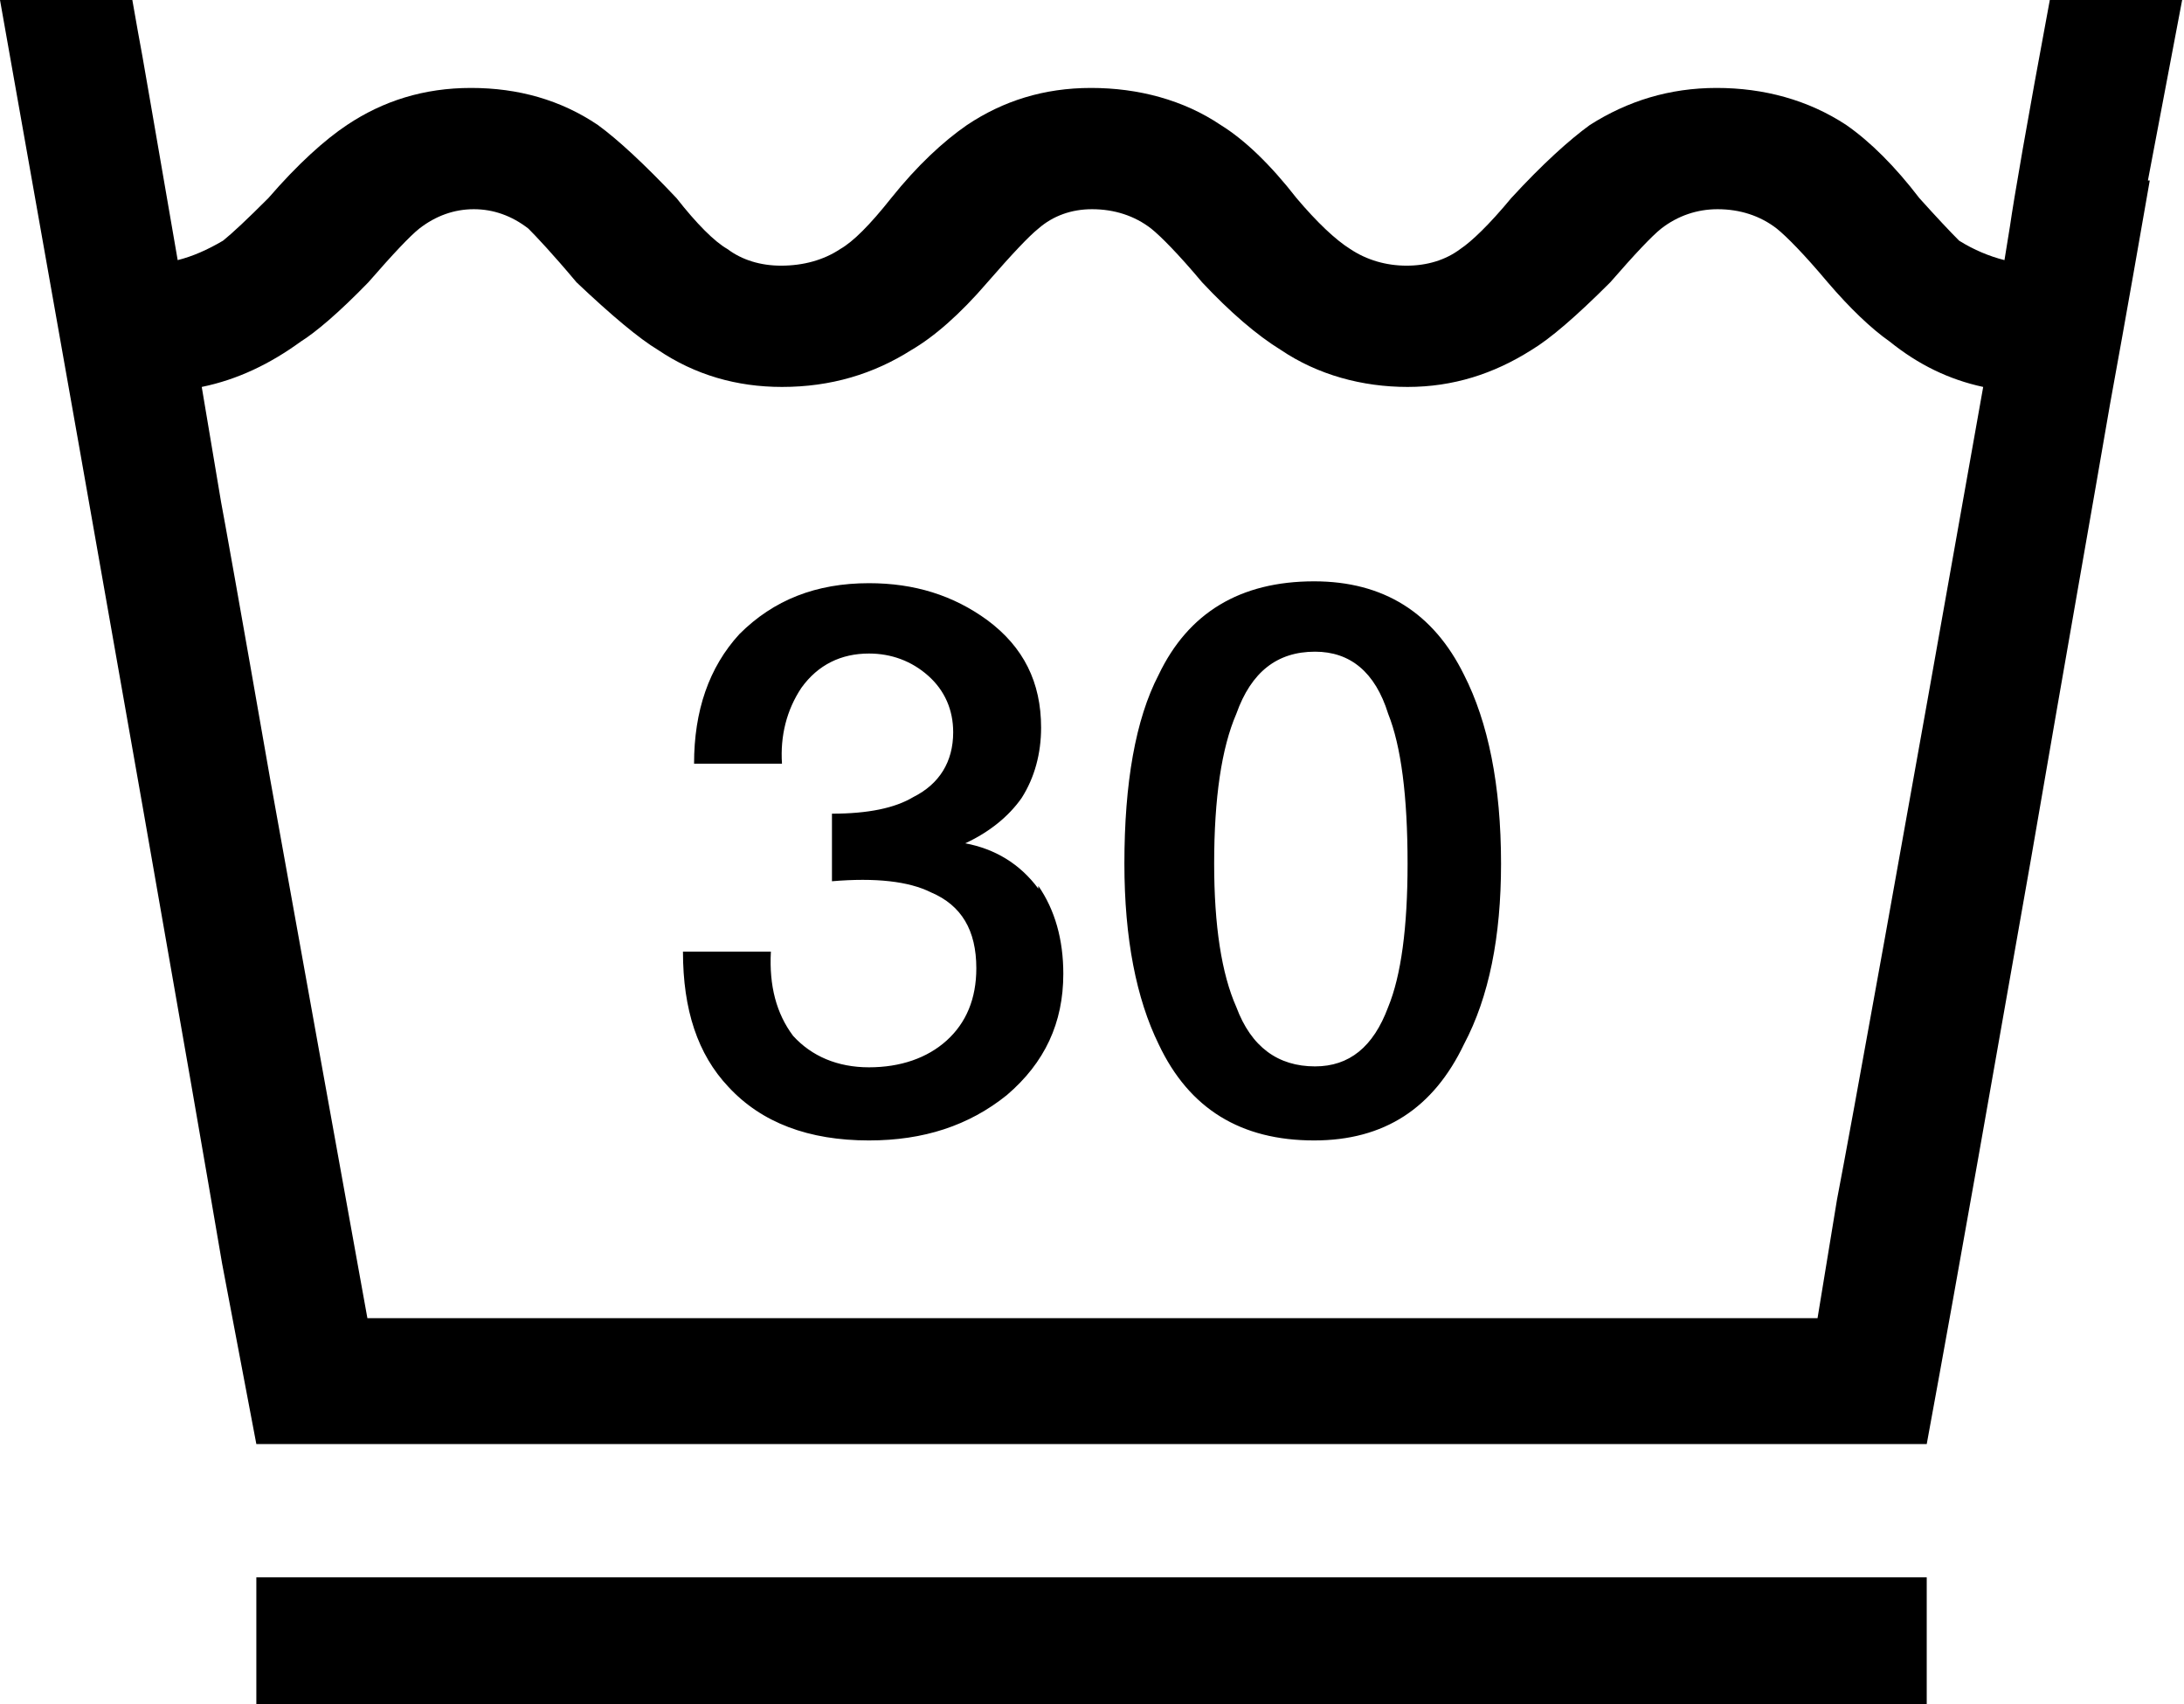
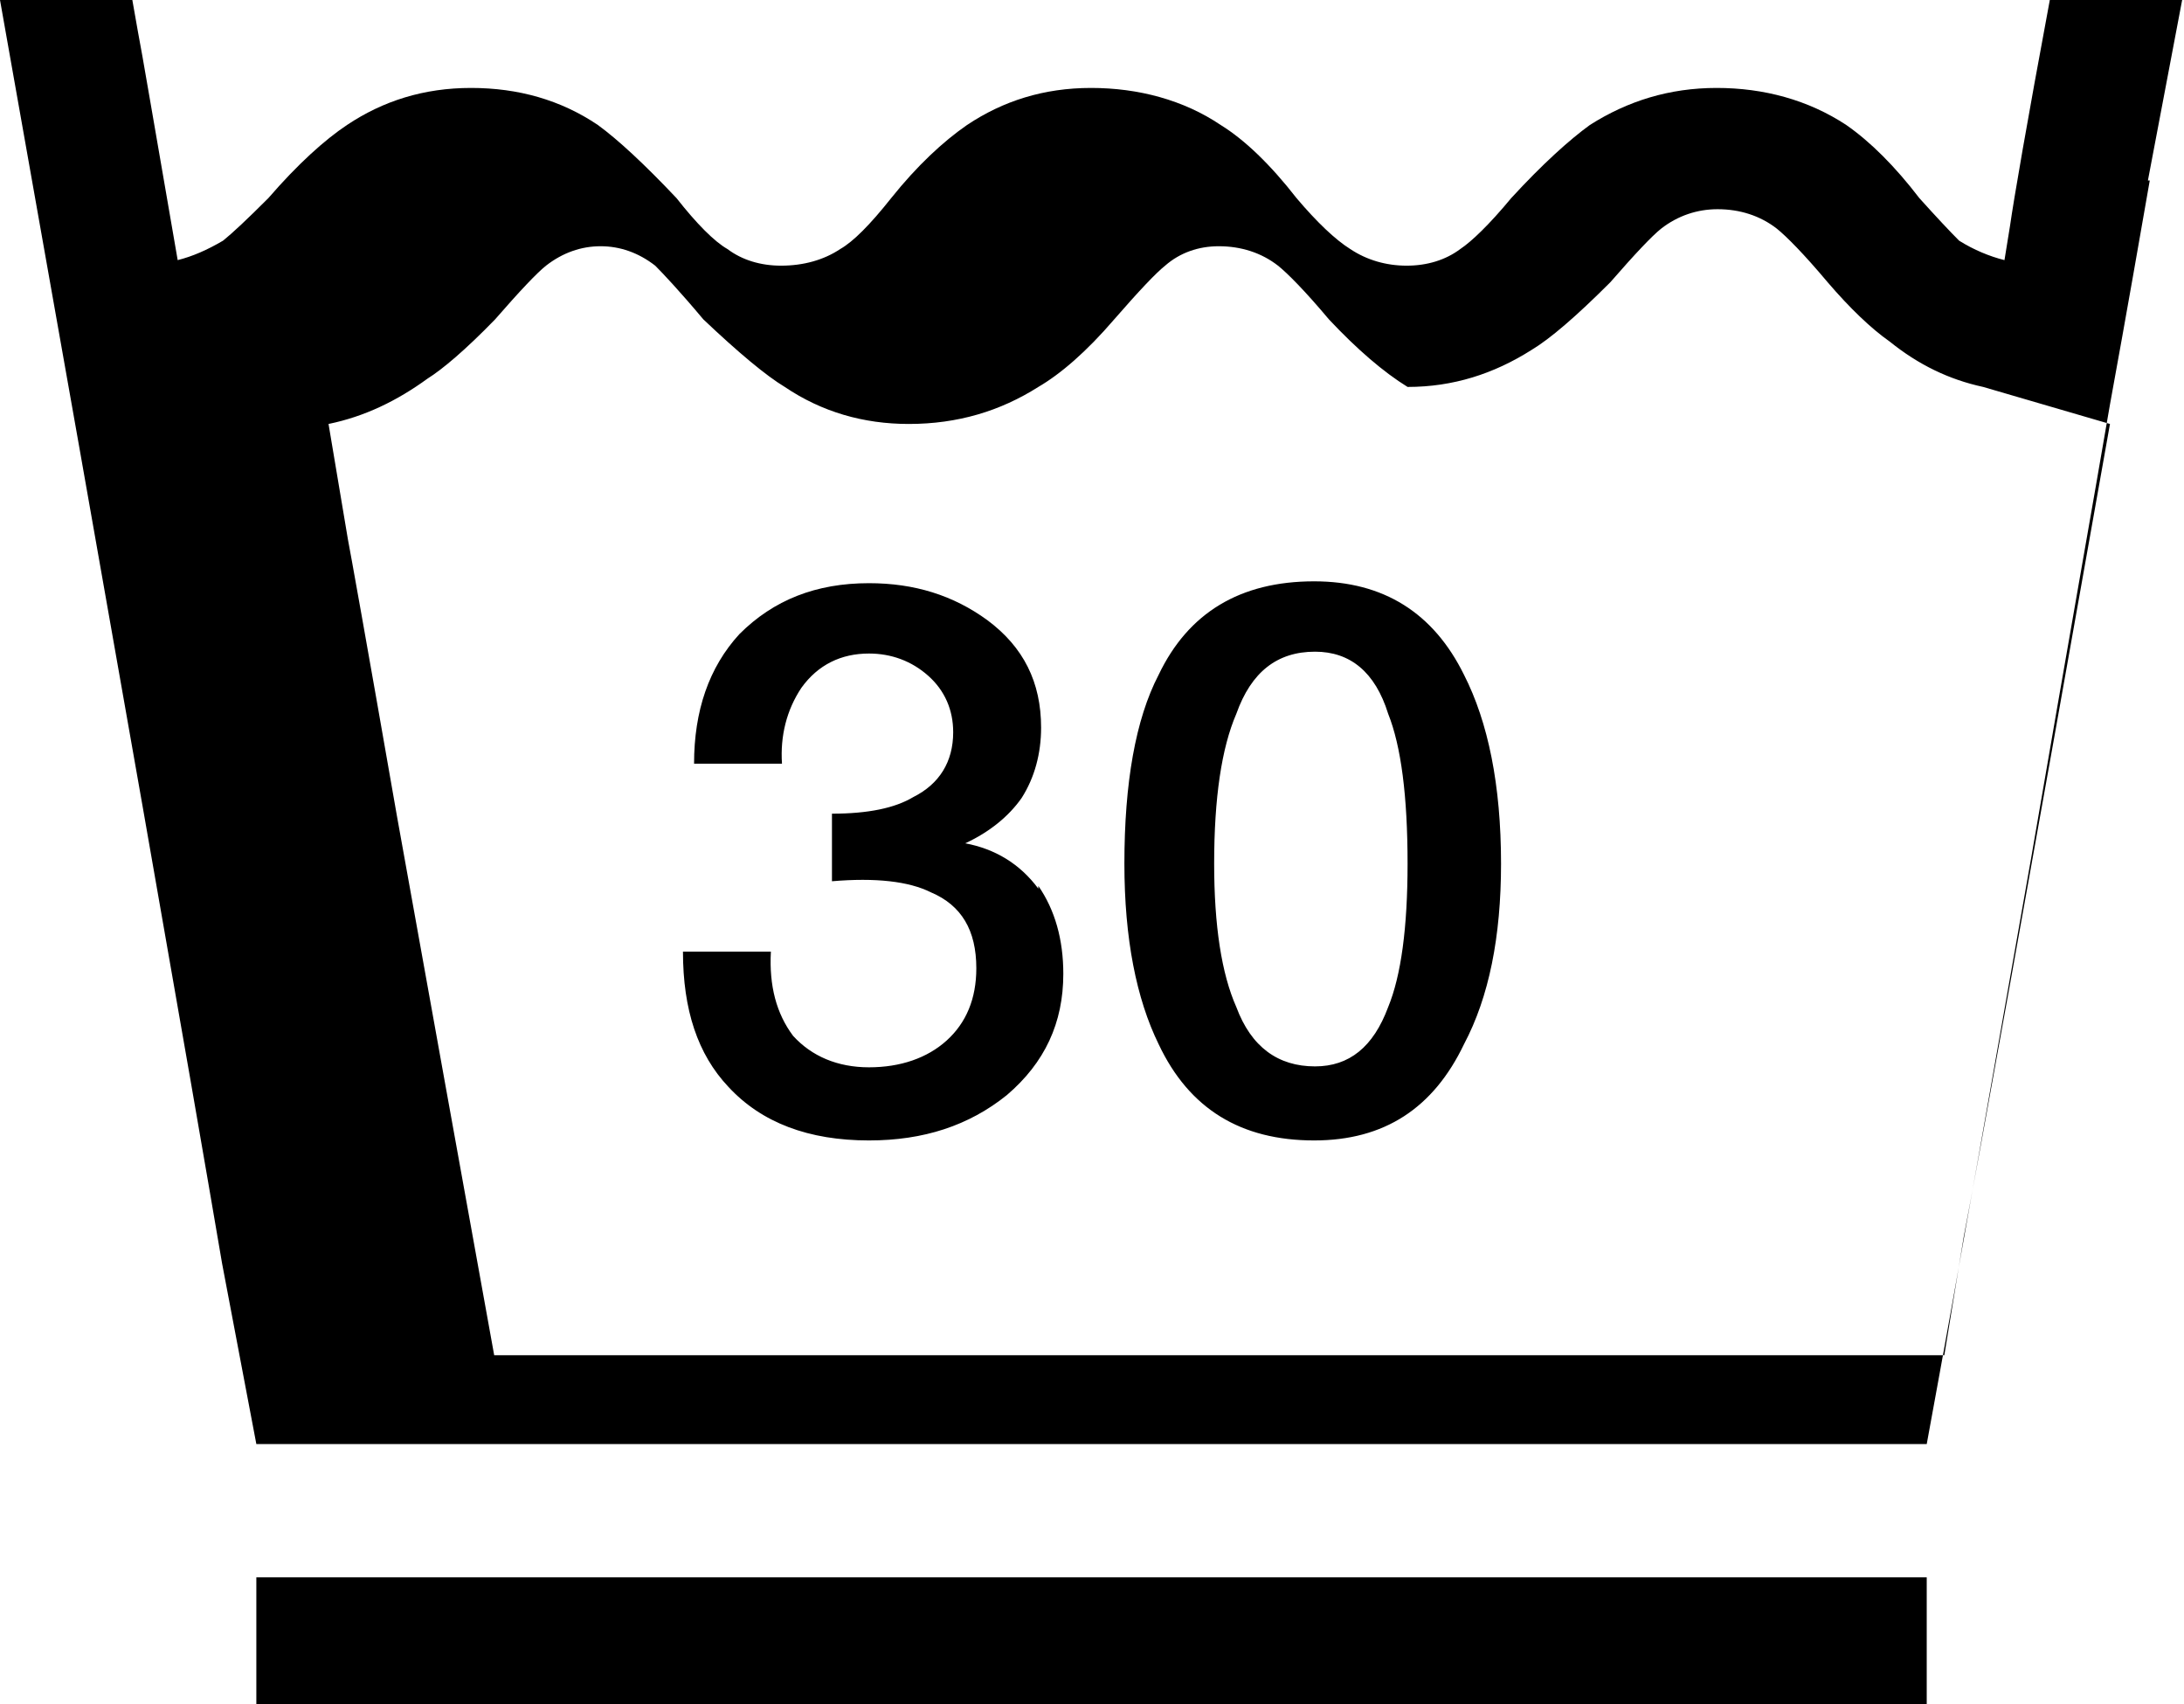
<svg xmlns="http://www.w3.org/2000/svg" id="_レイヤー_2" data-name="レイヤー_2" viewBox="0 0 23.6 18.41">
  <g id="_レイヤー_1-2" data-name="レイヤー_1">
-     <path d="M23.23,1.95c-.1.57-.24,1.38-.43,2.42-.18,1.05-.47,2.68-.85,4.89-.39,2.21-.76,4.33-1.13,6.34H2.77l-.37-1.95C2.06,11.65,1.26,7.09,0,0h1.43l.06.34c.04.2.18,1.03.43,2.47.16-.04.32-.11.49-.21.1-.08.26-.23.49-.46.32-.37.61-.63.85-.79.39-.26.83-.4,1.34-.4s.97.13,1.37.4c.22.16.51.43.85.79.22.28.41.47.55.55.16.12.36.18.58.18.24,0,.46-.06.64-.18.14-.08.32-.26.55-.55.28-.35.56-.61.82-.79.39-.26.83-.4,1.34-.4s1,.13,1.4.4c.26.16.54.43.82.79.22.26.42.45.58.55.18.12.39.18.61.18s.42-.06.58-.18c.12-.08.31-.26.55-.55.34-.37.63-.63.85-.79.41-.26.86-.4,1.37-.4s.99.13,1.4.4c.26.18.53.45.79.79.18.2.33.36.43.46.16.1.33.17.49.21l.06-.37c.04-.28.18-1.1.43-2.44h1.43l-.37,1.95ZM21.43,4.18c-.37-.08-.7-.24-1.01-.49-.2-.14-.43-.36-.67-.64-.26-.31-.45-.5-.55-.58-.18-.14-.4-.21-.64-.21-.22,0-.43.07-.61.21-.1.08-.28.27-.55.58-.37.37-.65.61-.85.73-.41.26-.85.4-1.34.4s-.97-.13-1.37-.4c-.26-.16-.55-.41-.85-.73-.26-.31-.45-.5-.55-.58-.18-.14-.4-.21-.64-.21-.22,0-.42.07-.58.21-.1.08-.28.27-.55.58-.3.35-.58.59-.82.73-.41.26-.87.4-1.4.4-.49,0-.94-.13-1.34-.4-.2-.12-.5-.37-.88-.73-.26-.31-.44-.5-.52-.58-.18-.14-.38-.21-.59-.21s-.41.07-.59.21c-.1.08-.28.27-.55.58-.32.33-.57.54-.73.64-.33.24-.68.41-1.07.49l.21,1.25c.02.1.2,1.1.53,2.99.34,1.89.69,3.83,1.05,5.82h15.67l.21-1.28c.16-.83.69-3.76,1.58-8.78ZM20.82,17.04v1.37H2.77v-1.37h18.05ZM11.22,9.57c.18.26.27.58.27.95,0,.53-.2.96-.61,1.31-.41.33-.9.49-1.49.49-.65,0-1.16-.19-1.52-.58-.33-.35-.49-.83-.49-1.46h.95c-.02.37.06.67.24.91.2.22.48.34.82.34s.63-.1.84-.29c.21-.19.32-.45.32-.78,0-.41-.16-.68-.49-.82-.24-.12-.6-.16-1.07-.12v-.73c.39,0,.68-.06.88-.18.28-.14.43-.38.43-.7,0-.24-.09-.45-.27-.61-.18-.16-.4-.24-.64-.24-.3,0-.55.12-.73.37-.16.24-.23.52-.21.82h-.95c0-.57.16-1.04.49-1.4.37-.37.83-.55,1.4-.55.49,0,.91.13,1.28.4.39.29.58.67.58,1.16,0,.28-.07.54-.21.76-.14.2-.35.37-.61.49.32.06.59.22.79.49ZM16.22,9.33c0,.79-.13,1.44-.4,1.95-.33.69-.86,1.04-1.62,1.04-.79,0-1.35-.34-1.68-1.04-.24-.49-.37-1.14-.37-1.95,0-.87.12-1.56.37-2.04.32-.67.88-1.01,1.68-1.01.75,0,1.29.34,1.62,1.01.26.51.4,1.19.4,2.04ZM15.21,9.33c0-.73-.07-1.27-.21-1.62-.14-.45-.41-.67-.79-.67-.41,0-.69.22-.85.67-.16.37-.24.91-.24,1.62,0,.67.08,1.19.24,1.55.16.43.45.64.85.64.37,0,.63-.21.79-.64.14-.34.21-.86.21-1.55Z" />
+     <path d="M23.23,1.95c-.1.57-.24,1.38-.43,2.42-.18,1.05-.47,2.68-.85,4.89-.39,2.21-.76,4.33-1.13,6.34H2.77l-.37-1.95C2.06,11.65,1.26,7.09,0,0h1.43l.06.34c.04.2.18,1.03.43,2.47.16-.04.32-.11.49-.21.1-.08.26-.23.49-.46.32-.37.61-.63.85-.79.39-.26.83-.4,1.34-.4s.97.13,1.37.4c.22.16.51.43.85.79.22.28.41.47.55.55.16.12.36.18.58.18.24,0,.46-.06.64-.18.14-.08.32-.26.55-.55.28-.35.56-.61.82-.79.39-.26.83-.4,1.34-.4s1,.13,1.4.4c.26.16.54.43.82.79.22.26.42.45.58.55.18.12.39.18.61.18s.42-.06.58-.18c.12-.08.31-.26.55-.55.34-.37.63-.63.85-.79.41-.26.86-.4,1.37-.4s.99.13,1.4.4c.26.18.53.45.79.79.18.2.33.36.43.46.16.1.33.17.49.21l.06-.37c.04-.28.18-1.1.43-2.44h1.43l-.37,1.95ZM21.43,4.18c-.37-.08-.7-.24-1.01-.49-.2-.14-.43-.36-.67-.64-.26-.31-.45-.5-.55-.58-.18-.14-.4-.21-.64-.21-.22,0-.43.07-.61.21-.1.08-.28.27-.55.58-.37.37-.65.61-.85.73-.41.26-.85.4-1.34.4c-.26-.16-.55-.41-.85-.73-.26-.31-.45-.5-.55-.58-.18-.14-.4-.21-.64-.21-.22,0-.42.07-.58.21-.1.08-.28.27-.55.58-.3.35-.58.59-.82.73-.41.26-.87.4-1.4.4-.49,0-.94-.13-1.34-.4-.2-.12-.5-.37-.88-.73-.26-.31-.44-.5-.52-.58-.18-.14-.38-.21-.59-.21s-.41.07-.59.21c-.1.08-.28.27-.55.58-.32.33-.57.54-.73.64-.33.24-.68.41-1.07.49l.21,1.25c.02.1.2,1.1.53,2.99.34,1.89.69,3.83,1.05,5.82h15.67l.21-1.28c.16-.83.69-3.76,1.58-8.78ZM20.82,17.04v1.37H2.77v-1.37h18.05ZM11.22,9.57c.18.26.27.58.27.95,0,.53-.2.96-.61,1.31-.41.33-.9.49-1.49.49-.65,0-1.16-.19-1.52-.58-.33-.35-.49-.83-.49-1.46h.95c-.02.37.06.67.24.91.2.22.48.34.82.34s.63-.1.84-.29c.21-.19.32-.45.32-.78,0-.41-.16-.68-.49-.82-.24-.12-.6-.16-1.07-.12v-.73c.39,0,.68-.06.88-.18.28-.14.43-.38.43-.7,0-.24-.09-.45-.27-.61-.18-.16-.4-.24-.64-.24-.3,0-.55.12-.73.37-.16.24-.23.52-.21.82h-.95c0-.57.16-1.04.49-1.4.37-.37.83-.55,1.4-.55.49,0,.91.13,1.28.4.39.29.58.67.58,1.16,0,.28-.07.54-.21.76-.14.2-.35.37-.61.49.32.06.59.22.79.49ZM16.22,9.33c0,.79-.13,1.44-.4,1.95-.33.69-.86,1.04-1.62,1.04-.79,0-1.35-.34-1.68-1.04-.24-.49-.37-1.14-.37-1.95,0-.87.12-1.56.37-2.04.32-.67.88-1.01,1.68-1.01.75,0,1.29.34,1.62,1.01.26.51.4,1.19.4,2.04ZM15.21,9.33c0-.73-.07-1.27-.21-1.62-.14-.45-.41-.67-.79-.67-.41,0-.69.22-.85.67-.16.37-.24.91-.24,1.62,0,.67.08,1.19.24,1.55.16.43.45.64.85.64.37,0,.63-.21.79-.64.14-.34.21-.86.21-1.55Z" />
  </g>
</svg>